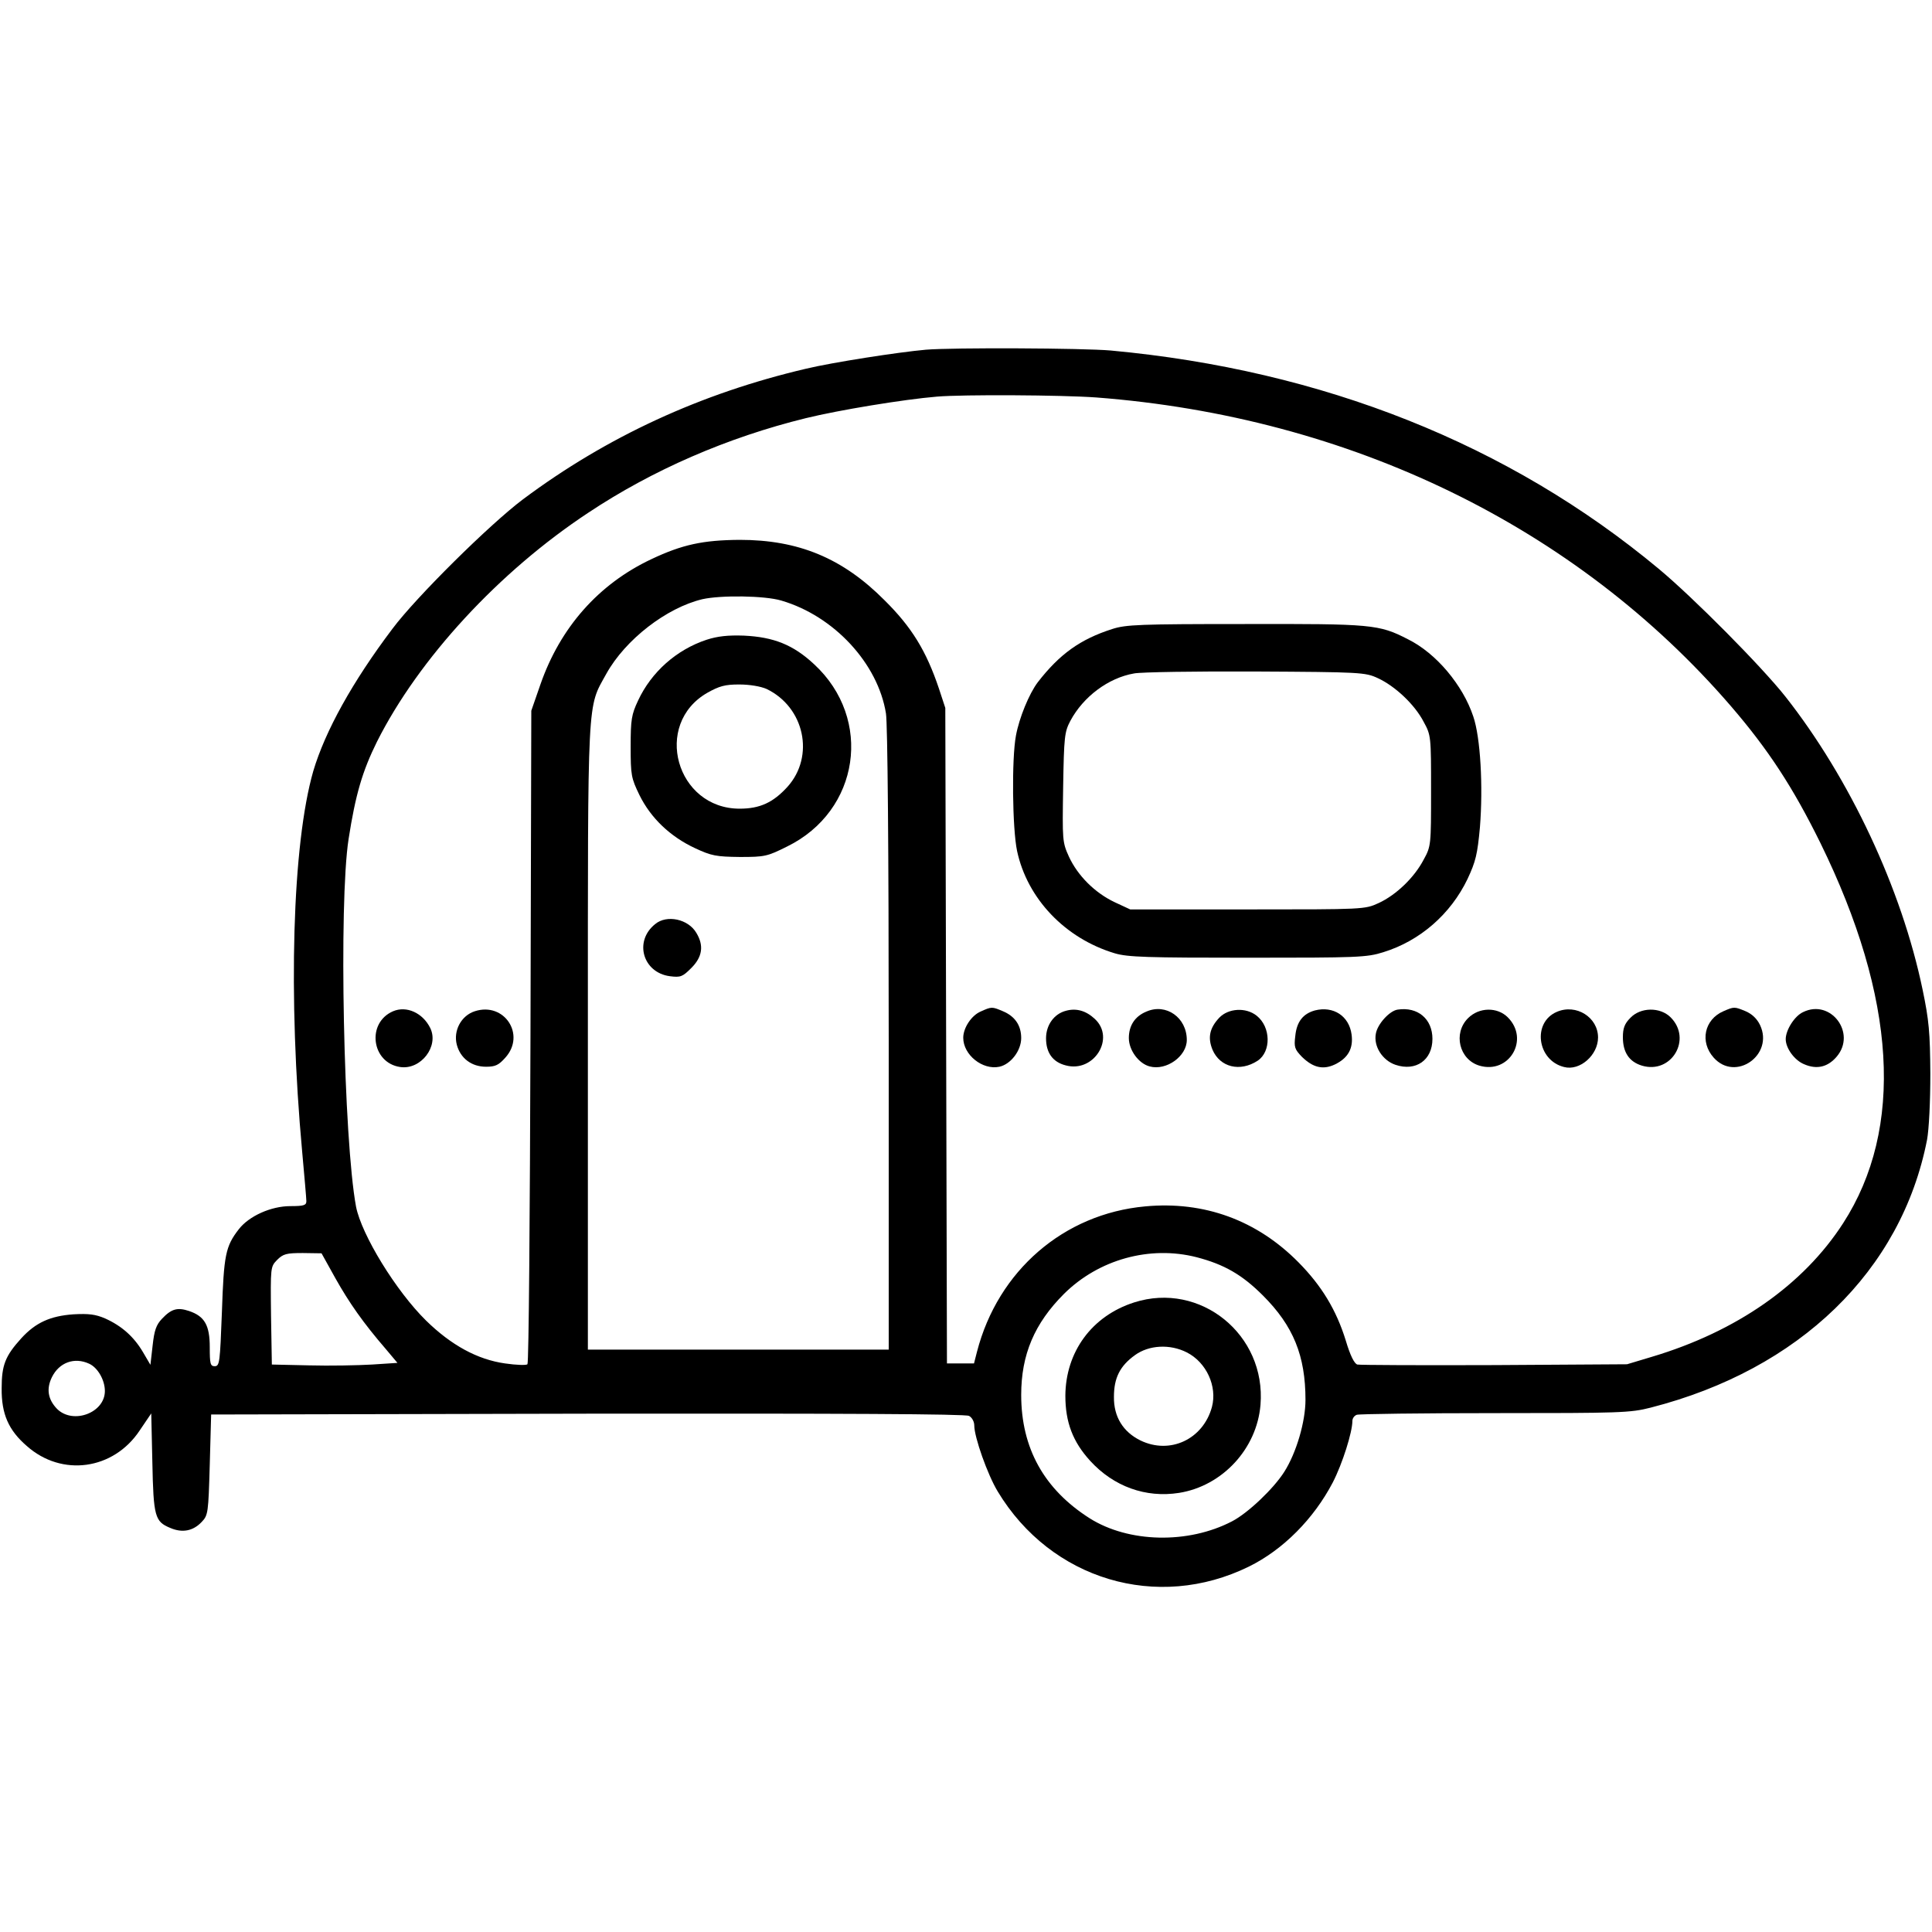
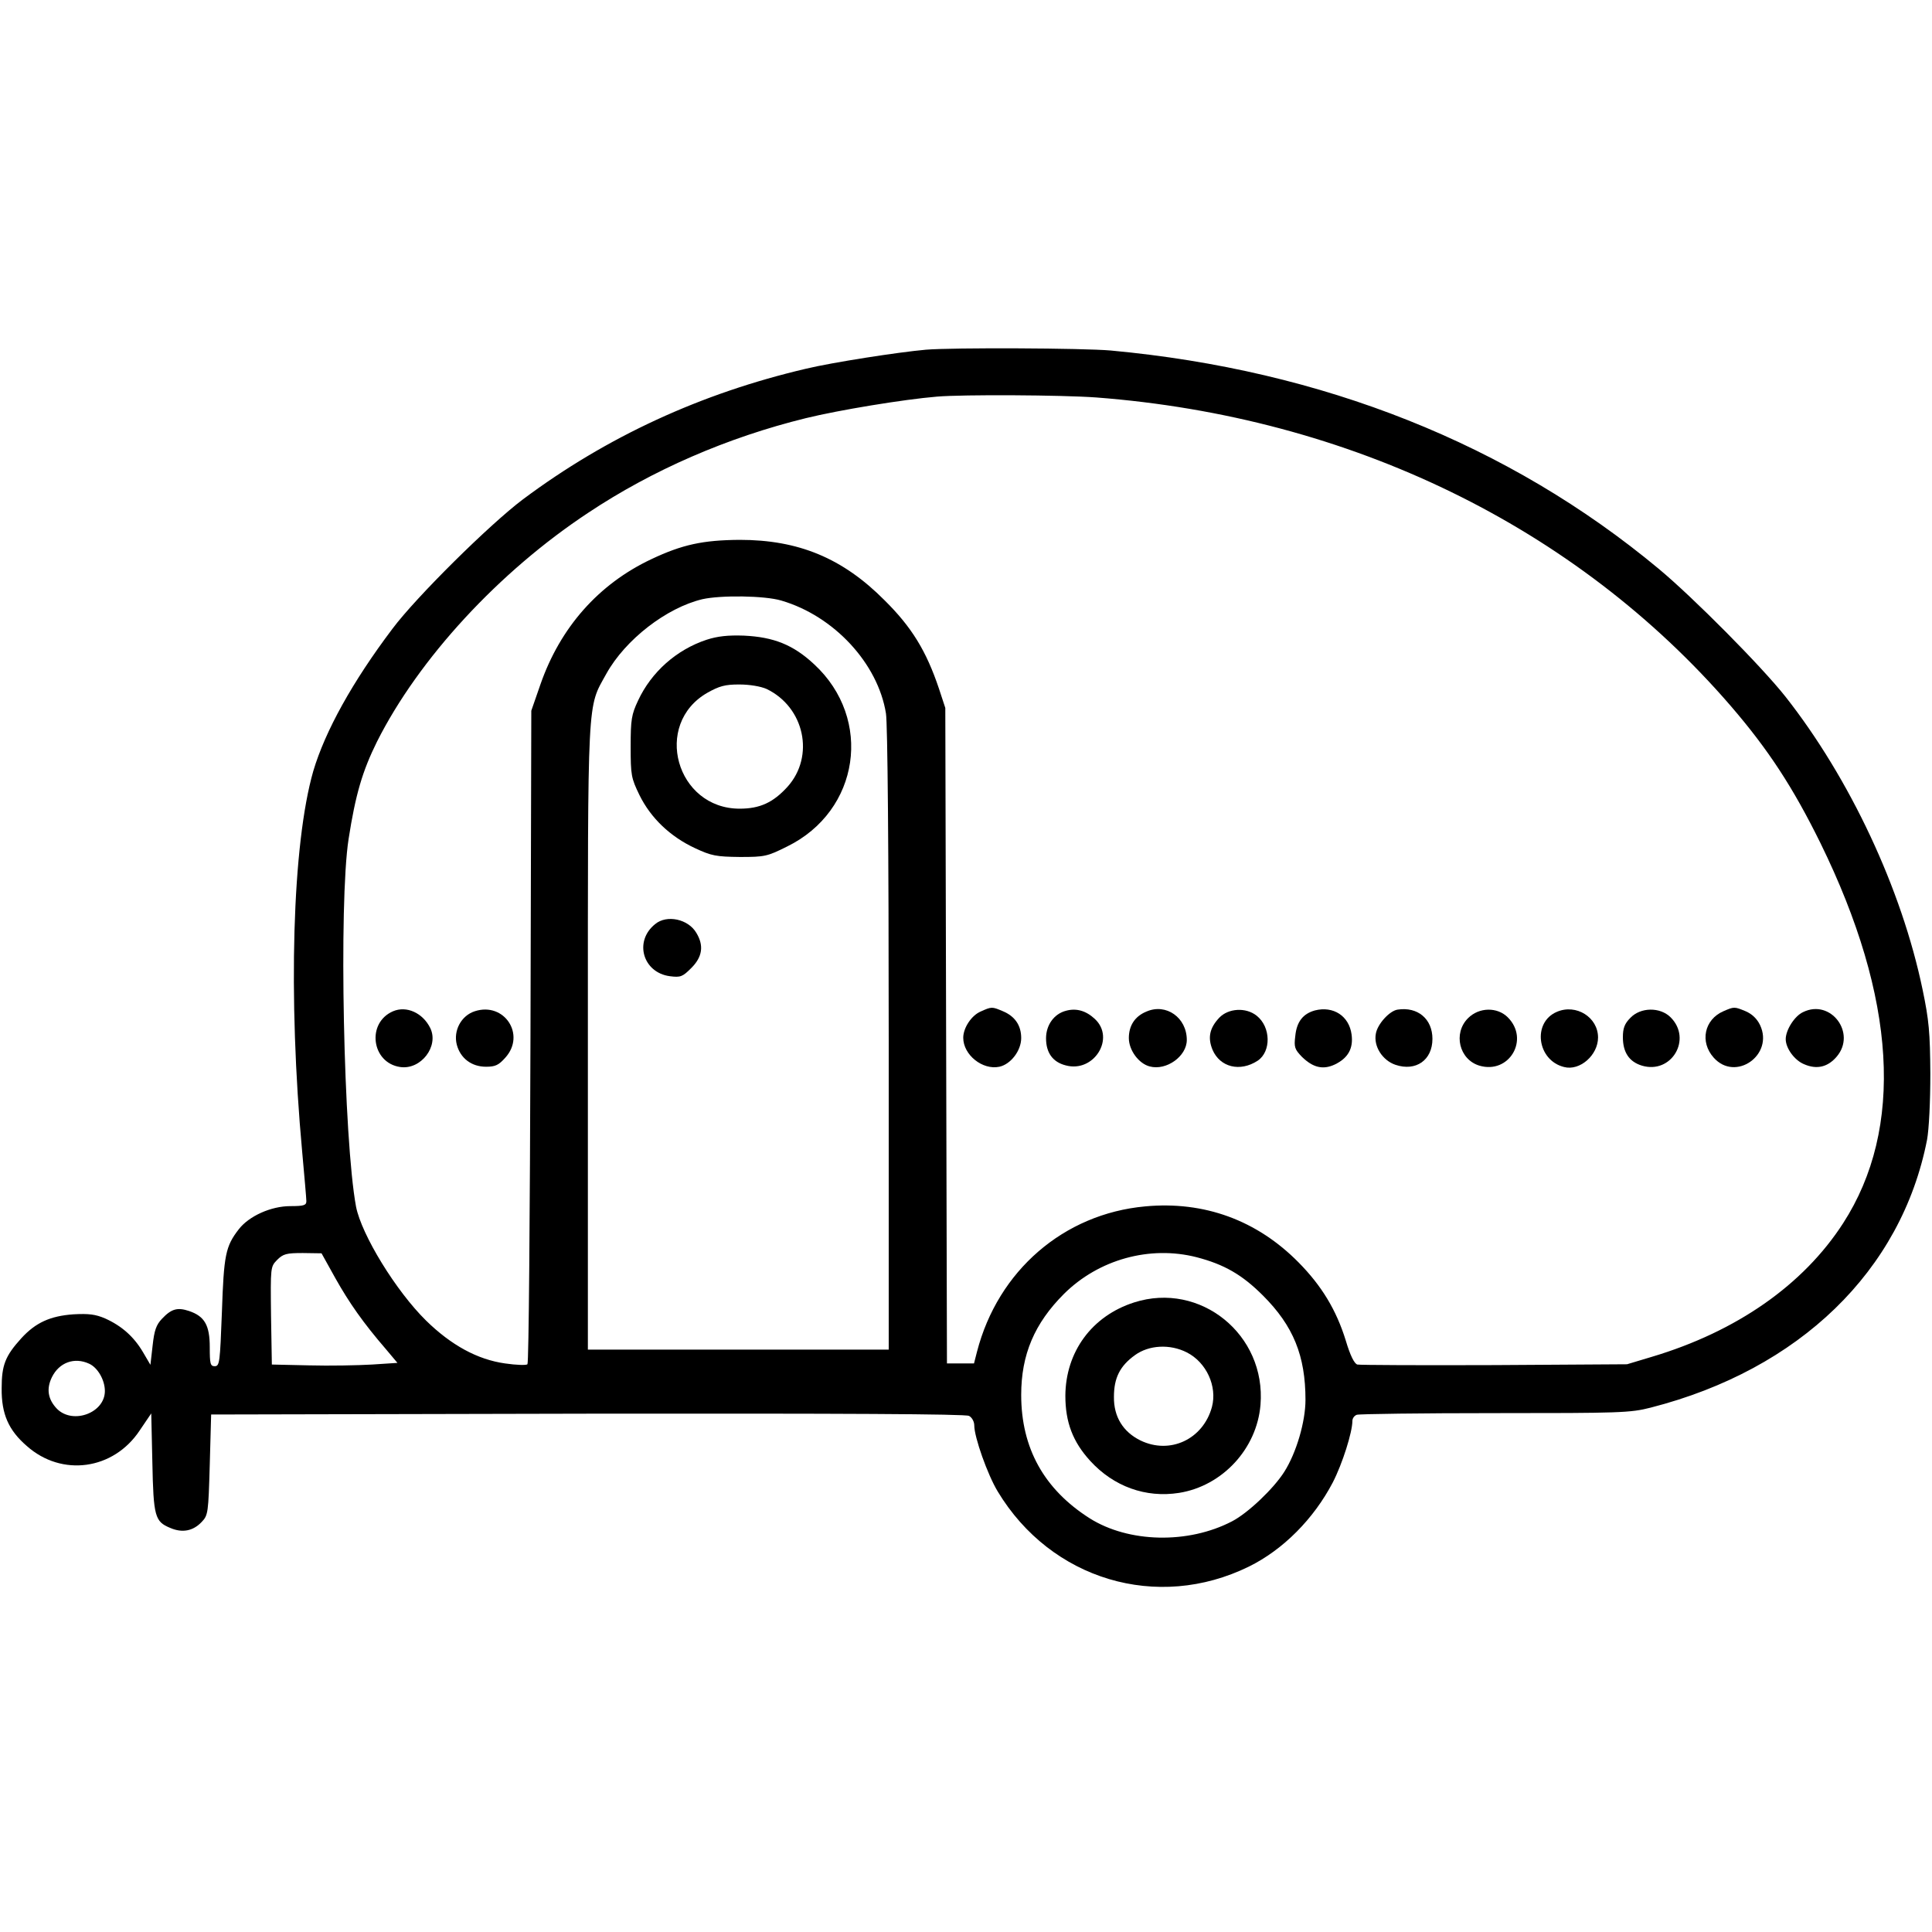
<svg xmlns="http://www.w3.org/2000/svg" version="1.0" width="700pt" height="700pt" viewBox="0 0 700 700" preserveAspectRatio="xMidYMid meet">
  <g transform="translate(0,700) scale(0.1,-0.1)" fill="#000000" stroke="none">
    <path d="M3355 5733 c-101 -9 -339 -46 -435 -69 -380 -89 -721 -246 -1025 -473 -120 -90 -387 -354 -473 -469 -145 -192 -244 -371 -287 -516 -76 -265 -92 -816 -40 -1381 8 -88 15 -168 15 -177 0 -15 -9 -18 -58 -18 -70 0 -150 -36 -187 -84 -48 -62 -54 -93 -61 -300 -7 -181 -8 -196 -26 -196 -16 0 -18 9 -18 69 0 80 -19 112 -75 131 -42 14 -64 8 -98 -28 -21 -22 -28 -42 -34 -97 l-8 -70 -27 46 c-33 56 -77 95 -137 122 -35 15 -59 18 -115 15 -84 -6 -137 -30 -189 -87 -58 -64 -71 -97 -71 -181 -1 -93 25 -152 91 -209 127 -113 314 -87 409 56 l42 62 4 -177 c4 -197 9 -215 65 -238 44 -19 83 -11 114 22 23 24 24 33 29 207 l5 182 1363 3 c928 1 1369 -1 1383 -8 11 -6 19 -21 19 -35 0 -42 48 -178 85 -239 193 -320 578 -435 910 -272 124 61 235 173 304 305 35 68 71 182 71 223 0 9 7 19 16 22 9 3 234 6 501 6 454 0 490 1 564 20 539 138 908 496 1001 970 7 38 12 137 12 240 -1 149 -5 194 -28 304 -76 366 -264 766 -497 1062 -87 110 -334 359 -459 463 -543 452 -1218 720 -1985 791 -100 9 -575 11 -670 3z m616 -173 c920 -70 1739 -468 2300 -1118 136 -158 225 -294 325 -497 275 -561 304 -1033 82 -1377 -144 -223 -385 -392 -693 -484 l-90 -27 -480 -3 c-264 -1 -488 0 -497 2 -11 3 -26 33 -42 87 -34 110 -87 198 -171 283 -151 153 -342 223 -556 203 -295 -27 -533 -233 -609 -526 l-11 -43 -49 0 -49 0 -3 1188 -3 1187 -23 70 c-46 137 -99 223 -197 320 -152 153 -312 219 -525 219 -133 -1 -208 -17 -320 -70 -191 -90 -330 -247 -402 -454 l-33 -95 -3 -1180 c-2 -649 -6 -1183 -11 -1188 -4 -4 -40 -3 -81 3 -100 14 -195 66 -286 155 -109 107 -234 311 -254 413 -45 242 -63 1100 -27 1332 25 161 50 246 103 353 151 300 441 615 765 829 233 155 504 273 789 343 118 29 354 68 475 78 94 8 451 6 576 -3z m-1140 -736 c191 -56 350 -228 379 -409 6 -36 10 -501 10 -1182 l0 -1123 -545 0 -545 0 0 1131 c0 1256 -3 1191 67 1318 69 124 218 239 348 270 67 15 226 13 286 -5z m-1616 -2455 c50 -89 101 -162 183 -257 l42 -50 -92 -6 c-51 -3 -154 -5 -228 -3 l-135 3 -3 177 c-2 177 -2 177 22 202 22 22 34 25 93 25 l68 -1 50 -90z m3120 76 c100 -26 165 -63 241 -139 110 -110 154 -218 154 -378 0 -79 -33 -192 -77 -261 -38 -60 -131 -149 -189 -179 -159 -83 -375 -78 -516 11 -165 105 -248 254 -248 447 0 146 48 259 155 366 126 125 311 176 480 133z m-4012 -386 c31 -14 57 -59 57 -99 0 -79 -115 -122 -173 -65 -33 34 -40 72 -19 115 26 53 81 74 135 49z" />
-     <path d="M4030 4721 c-116 -37 -191 -91 -270 -193 -31 -41 -67 -128 -79 -193 -16 -85 -13 -337 4 -418 37 -173 174 -317 354 -371 47 -14 118 -16 482 -16 398 0 431 1 491 20 133 41 244 138 305 265 30 64 36 90 45 187 12 149 2 326 -24 402 -38 114 -134 229 -237 280 -105 54 -130 56 -591 55 -379 0 -431 -2 -480 -18z m962 -178 c63 -29 134 -96 166 -158 27 -49 27 -53 27 -250 0 -197 0 -201 -27 -250 -34 -65 -100 -128 -163 -157 -50 -23 -53 -23 -475 -23 l-425 0 -56 26 c-72 34 -134 96 -166 165 -24 53 -24 59 -21 252 3 183 5 200 26 240 47 88 138 156 231 172 25 5 224 8 441 7 380 -2 397 -3 442 -24z" />
    <path d="M1424 3336 c-97 -42 -78 -187 26 -202 75 -11 141 75 109 141 -27 55 -86 82 -135 61z" />
    <path d="M1720 3336 c-49 -16 -78 -70 -65 -121 13 -49 53 -80 106 -80 34 0 46 6 70 33 75 83 -4 203 -111 168z" />
-     <path d="M3553 3335 c-33 -14 -63 -59 -63 -95 0 -62 70 -118 131 -105 41 9 79 58 79 104 0 46 -23 79 -66 97 -40 17 -41 17 -81 -1z" />
+     <path d="M3553 3335 c-33 -14 -63 -59 -63 -95 0 -62 70 -118 131 -105 41 9 79 58 79 104 0 46 -23 79 -66 97 -40 17 -41 17 -81 -1" />
    <path d="M3863 3338 c-44 -11 -73 -52 -73 -100 0 -52 24 -86 71 -98 102 -28 181 98 106 168 -32 30 -67 40 -104 30z" />
    <path d="M4154 3335 c-42 -17 -64 -51 -64 -96 0 -44 36 -93 76 -103 60 -16 134 37 134 96 0 81 -75 134 -146 103z" />
    <path d="M4764 3339 c-43 -12 -66 -41 -71 -93 -5 -40 -2 -48 24 -75 40 -39 76 -48 119 -28 48 23 68 58 61 109 -9 67 -66 104 -133 87z" />
    <path d="M5064 3342 c-29 -4 -73 -52 -79 -87 -9 -46 24 -97 71 -113 74 -25 134 17 134 94 0 72 -53 117 -126 106z" />
    <path d="M5641 3334 c-90 -38 -72 -176 26 -200 57 -15 123 43 123 107 0 73 -79 123 -149 93z" />
    <path d="M6244 3336 c-69 -30 -86 -111 -35 -168 79 -89 219 10 168 118 -11 23 -29 40 -52 50 -41 17 -42 17 -81 0z" />
    <path d="M6533 3333 c-31 -14 -63 -65 -63 -98 0 -33 32 -77 67 -91 46 -20 86 -10 118 28 72 85 -22 210 -122 161z" />
    <path d="M4418 3313 c-35 -37 -43 -72 -25 -116 27 -64 100 -82 164 -40 49 33 48 122 -4 163 -39 31 -102 27 -135 -7z" />
    <path d="M5319 3311 c-55 -55 -32 -150 41 -172 108 -32 183 95 103 175 -38 38 -104 37 -144 -3z" />
    <path d="M5907 3312 c-21 -21 -27 -38 -27 -70 0 -55 23 -89 69 -103 107 -32 183 96 104 175 -38 38 -109 37 -146 -2z" />
    <path d="M2560 4682 c-109 -36 -200 -117 -248 -220 -24 -51 -27 -69 -27 -167 0 -104 2 -114 32 -176 41 -83 111 -150 201 -192 60 -28 77 -31 163 -32 90 0 99 2 171 38 263 129 312 462 98 660 -76 71 -147 99 -255 104 -57 2 -95 -2 -135 -15z m217 -178 c138 -66 176 -244 76 -355 -52 -57 -100 -79 -173 -79 -230 0 -316 306 -117 420 43 24 63 30 115 30 39 0 78 -7 99 -16z" />
    <path d="M2374 3652 c-78 -62 -45 -176 53 -189 39 -5 46 -2 78 30 40 40 46 81 18 127 -29 50 -107 67 -149 32z" />
    <path d="M4109 2281 c-153 -49 -248 -179 -249 -338 0 -96 27 -167 90 -236 85 -93 201 -135 322 -116 157 25 282 160 295 319 21 254 -218 448 -458 371z m191 -181 c71 -36 111 -123 91 -198 -32 -117 -152 -173 -259 -121 -63 31 -97 86 -96 158 0 69 22 112 76 151 51 37 127 41 188 10z" />
  </g>
</svg>